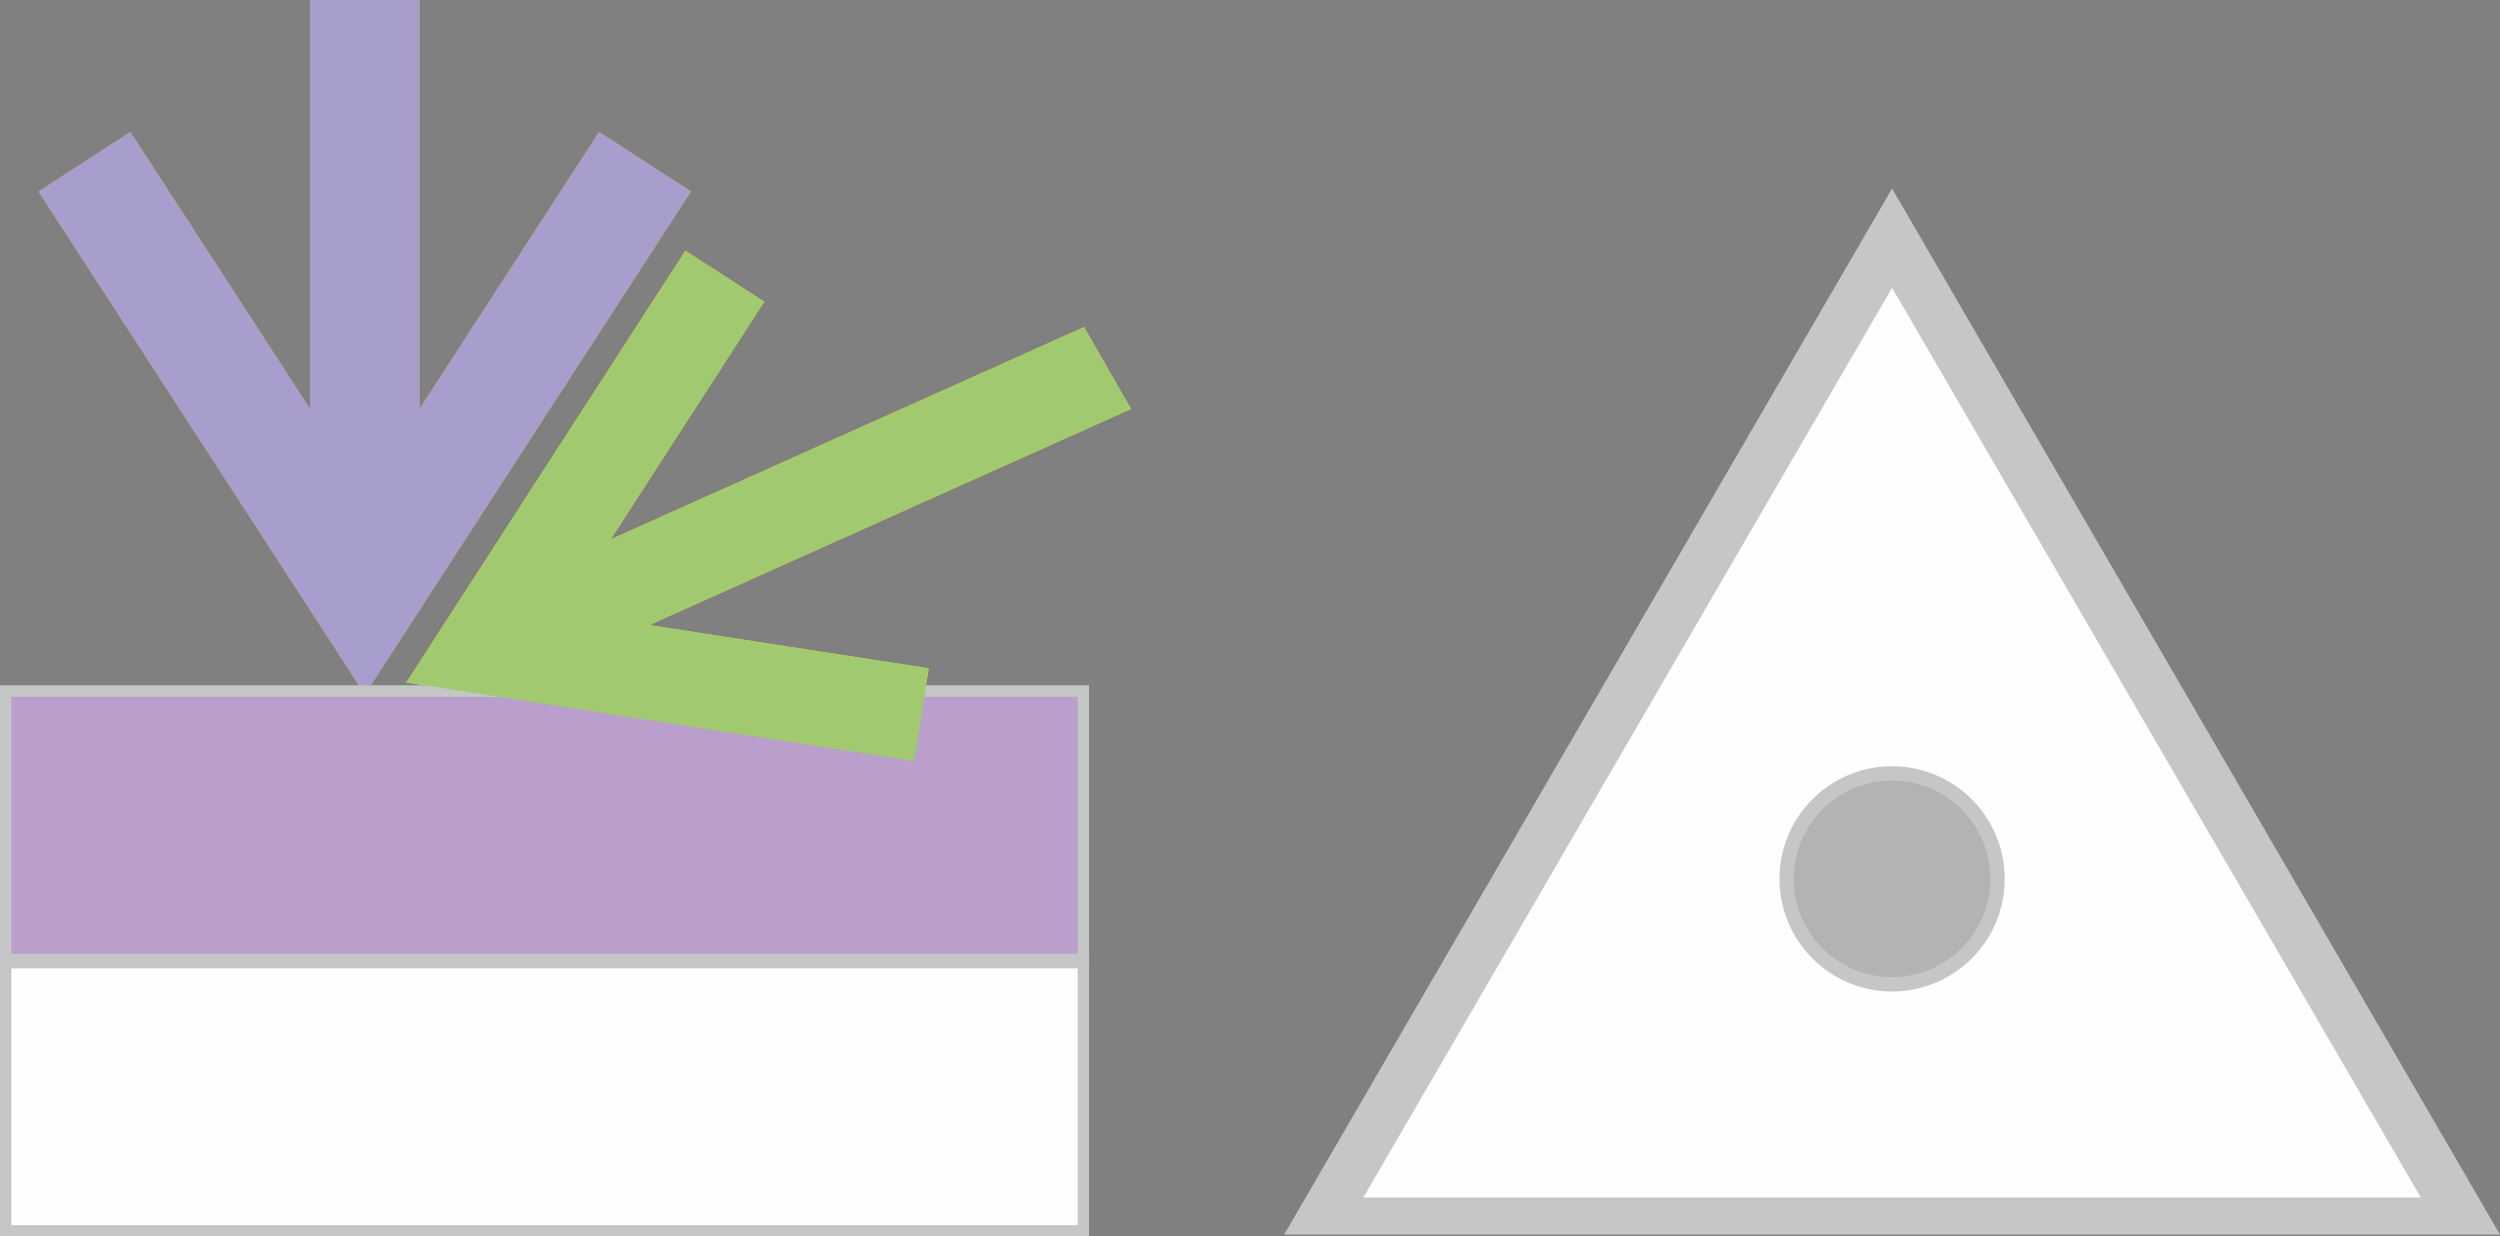
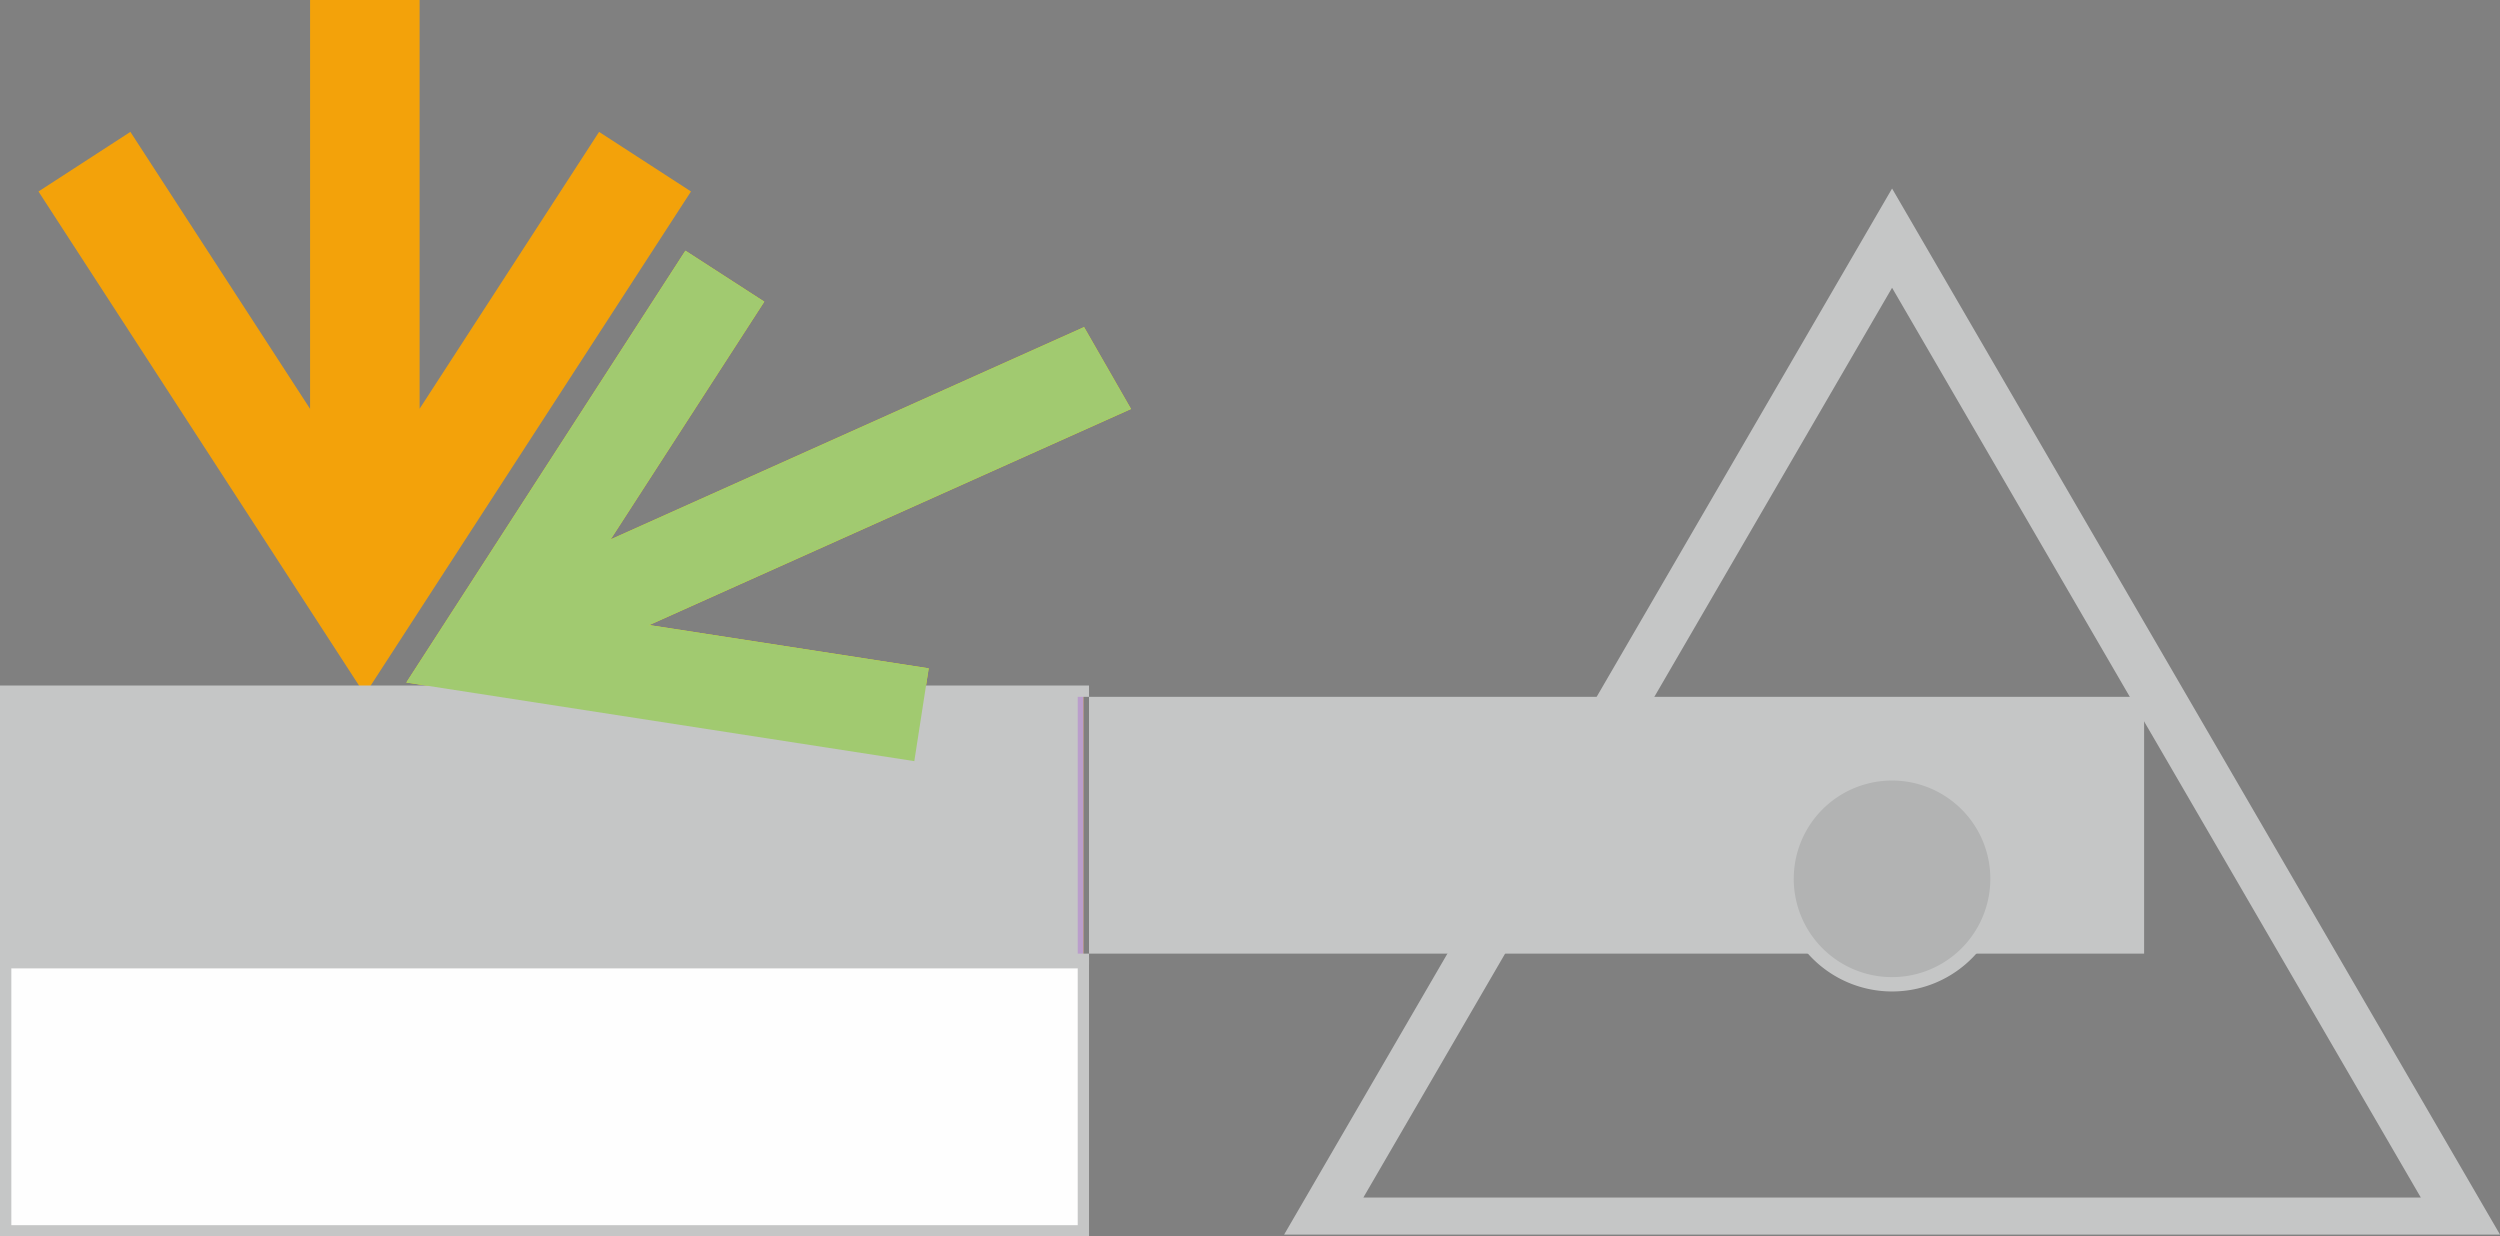
<svg xmlns="http://www.w3.org/2000/svg" id="Слой_1" data-name="Слой 1" viewBox="0 0 125.266 61.956">
  <rect x="0" y="0" width="125.266" height="61.956" fill="#808080" stroke="none" />
  <defs>
    <style>.cls-1{fill:#f3a20a;}.cls-2{fill:#f7aa47;}.cls-10,.cls-2,.cls-5,.cls-7,.cls-9{fill-rule:evenodd;}.cls-3{fill:#c5c6c6;}.cls-4{fill:#e5e00a;}.cls-5{fill:#2b2a29;}.cls-6{fill:#a79ecd;}.cls-7{fill:#ba9ecb;}.cls-8{fill:#a1ca70;}.cls-9{fill:#fefefe;}.cls-10{fill:#b2b3b3;}</style>
  </defs>
  <title>862</title>
  <polygon class="cls-1" points="21.025 20.481 21.025 0 15.537 0 15.537 20.487 6.533 6.608 1.928 9.595 18.282 34.802 34.623 9.594 30.018 6.609 21.025 20.481 21.025 20.481" />
  <polygon class="cls-2" points="0.283 34.633 54.283 34.633 54.283 48.066 0.283 48.066 0.283 34.633 0.283 34.633" />
-   <path class="cls-3" d="M2263.86,847.404h54.283v14.001h-54.567V847.404Zm53.717.567h-53.433v12.867h53.433V847.971Z" transform="translate(-2263.576 -813.055)" />
  <polygon class="cls-4" points="32.527 31.32 56.67 20.492 54.318 16.39 30.596 27.028 38.295 15.116 34.343 12.562 20.36 34.198 45.813 38.138 46.533 33.488 32.527 31.32 32.527 31.32" />
-   <polygon class="cls-5" points="0.283 48.239 54.283 48.239 54.283 61.673 0.283 61.673 0.283 48.239 0.283 48.239" />
-   <path class="cls-3" d="M2263.86,861.01h54.283v14.001h-54.567V861.01Zm53.717.567h-53.433v12.867h53.433V861.577Z" transform="translate(-2263.576 -813.055)" />
-   <polygon class="cls-6" points="21.025 20.481 21.025 0 15.537 0 15.537 20.487 6.533 6.608 1.928 9.595 18.282 34.802 34.623 9.594 30.018 6.609 21.025 20.481 21.025 20.481" />
  <polygon class="cls-7" points="0.283 34.633 54.283 34.633 54.283 48.066 0.283 48.066 0.283 34.633 0.283 34.633" />
-   <path class="cls-3" d="M2263.86,847.404h54.283v14.001h-54.567V847.404Zm53.717.567h-53.433v12.867h53.433V847.971Z" transform="translate(-2263.576 -813.055)" />
+   <path class="cls-3" d="M2263.86,847.404h54.283v14.001h-54.567V847.404Zm53.717.567v12.867h53.433V847.971Z" transform="translate(-2263.576 -813.055)" />
  <polygon class="cls-8" points="32.527 31.32 56.67 20.492 54.318 16.39 30.596 27.028 38.295 15.116 34.343 12.562 20.36 34.198 45.813 38.138 46.533 33.488 32.527 31.32 32.527 31.32" />
  <polygon class="cls-9" points="0.283 48.239 54.283 48.239 54.283 61.673 0.283 61.673 0.283 48.239 0.283 48.239" />
  <path class="cls-3" d="M2263.86,861.01h54.283v14.001h-54.567V861.01Zm53.717.567h-53.433v12.867h53.433V861.577Z" transform="translate(-2263.576 -813.055)" />
-   <polygon class="cls-9" points="94.805 11.932 109.043 36.432 123.282 60.932 94.805 60.932 66.328 60.932 80.566 36.432 94.805 11.932 94.805 11.932" />
  <path class="cls-3" d="M2359.626,824.643l29.216,50.272h-60.923l30.462-52.414,1.245,2.142Zm11.749,25.189-12.994-22.358-26.493,45.586h52.987l-13.499-23.228Z" transform="translate(-2263.576 -813.055)" />
  <path class="cls-10" d="M2358.381,851.808a5.281,5.281,0,1,1-5.281,5.282,5.282,5.282,0,0,1,5.281-5.282Z" transform="translate(-2263.576 -813.055)" />
  <path class="cls-3" d="M2358.381,851.45a5.642,5.642,0,1,1-3.988,1.653,5.622,5.622,0,0,1,3.988-1.653Zm3.482,2.159a4.925,4.925,0,1,0,1.441,3.482,4.909,4.909,0,0,0-1.441-3.482Z" transform="translate(-2263.576 -813.055)" />
</svg>